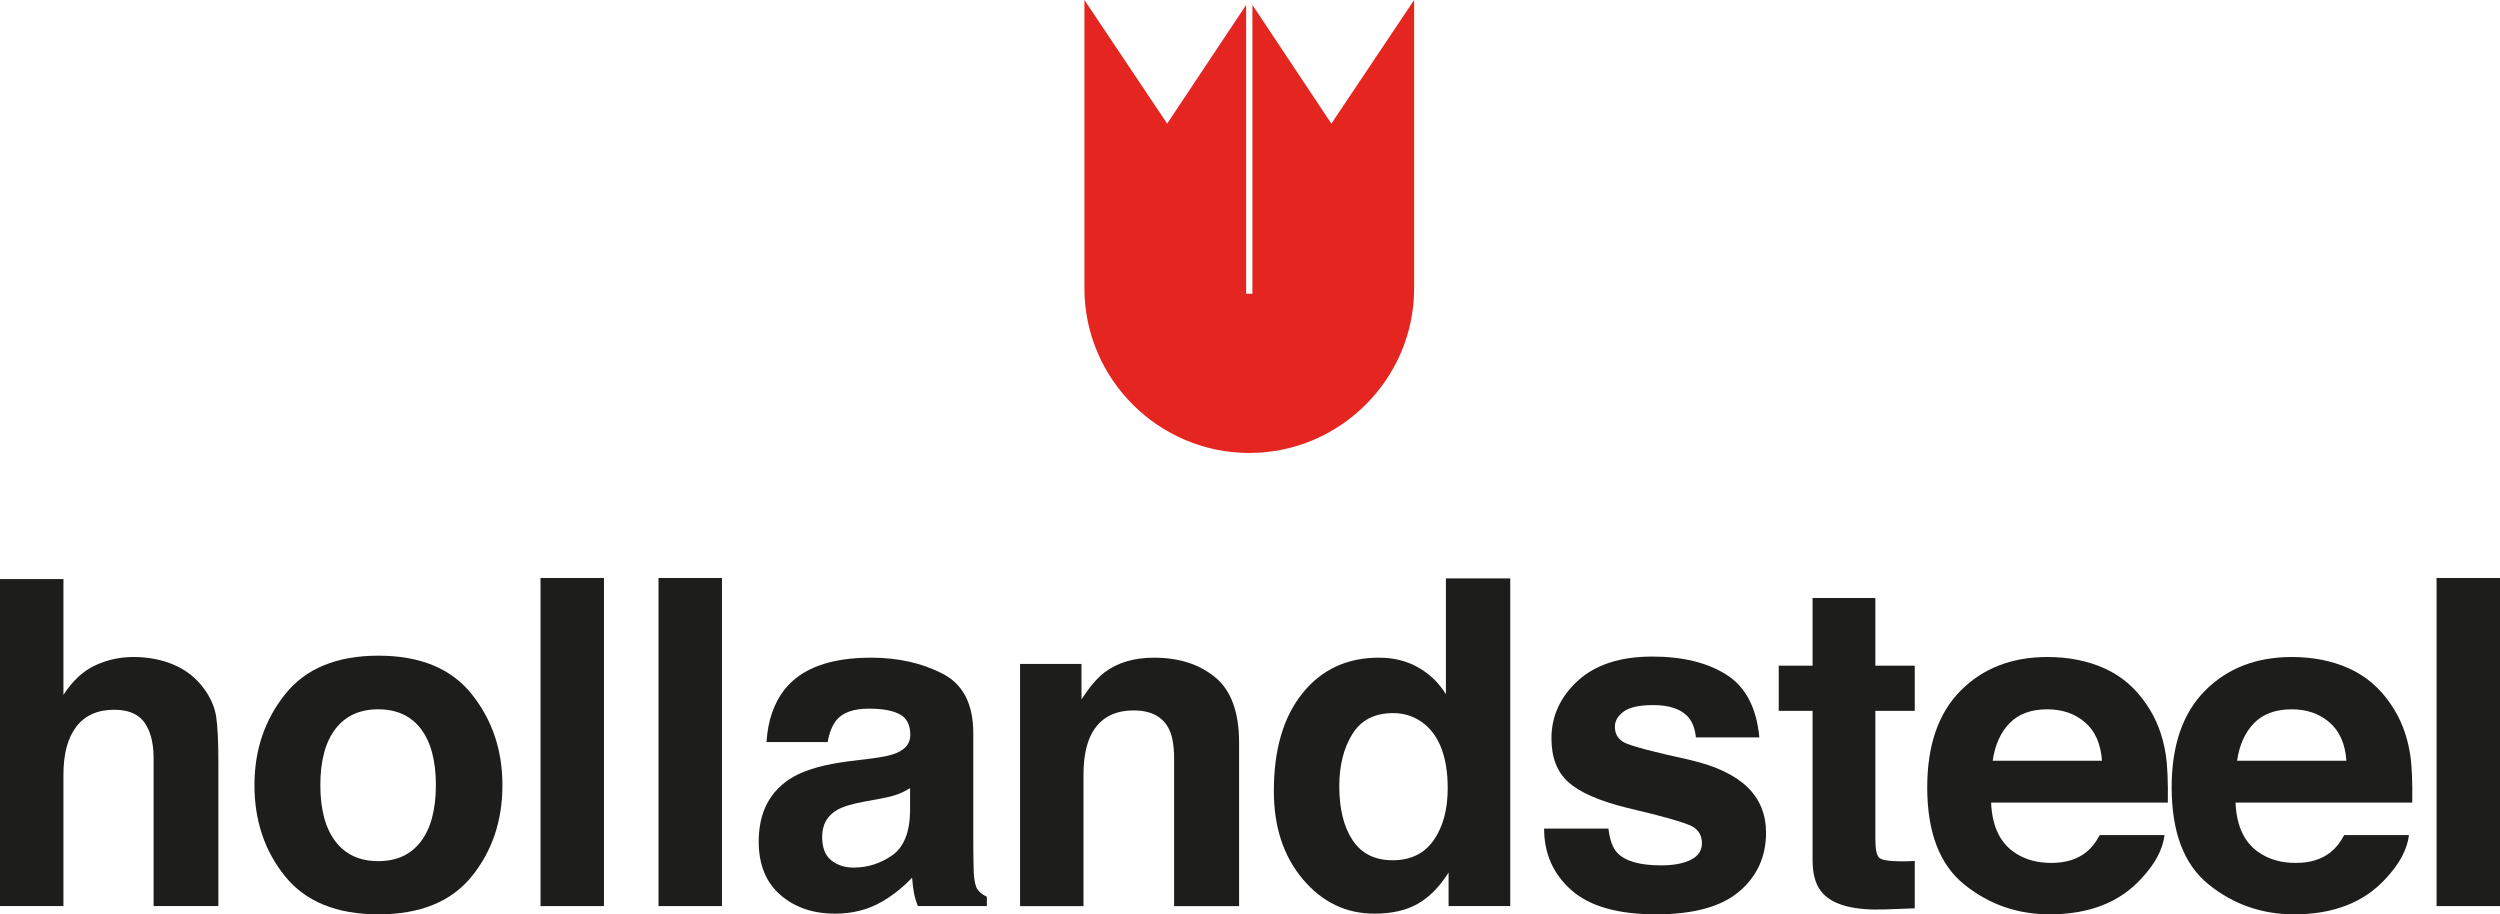
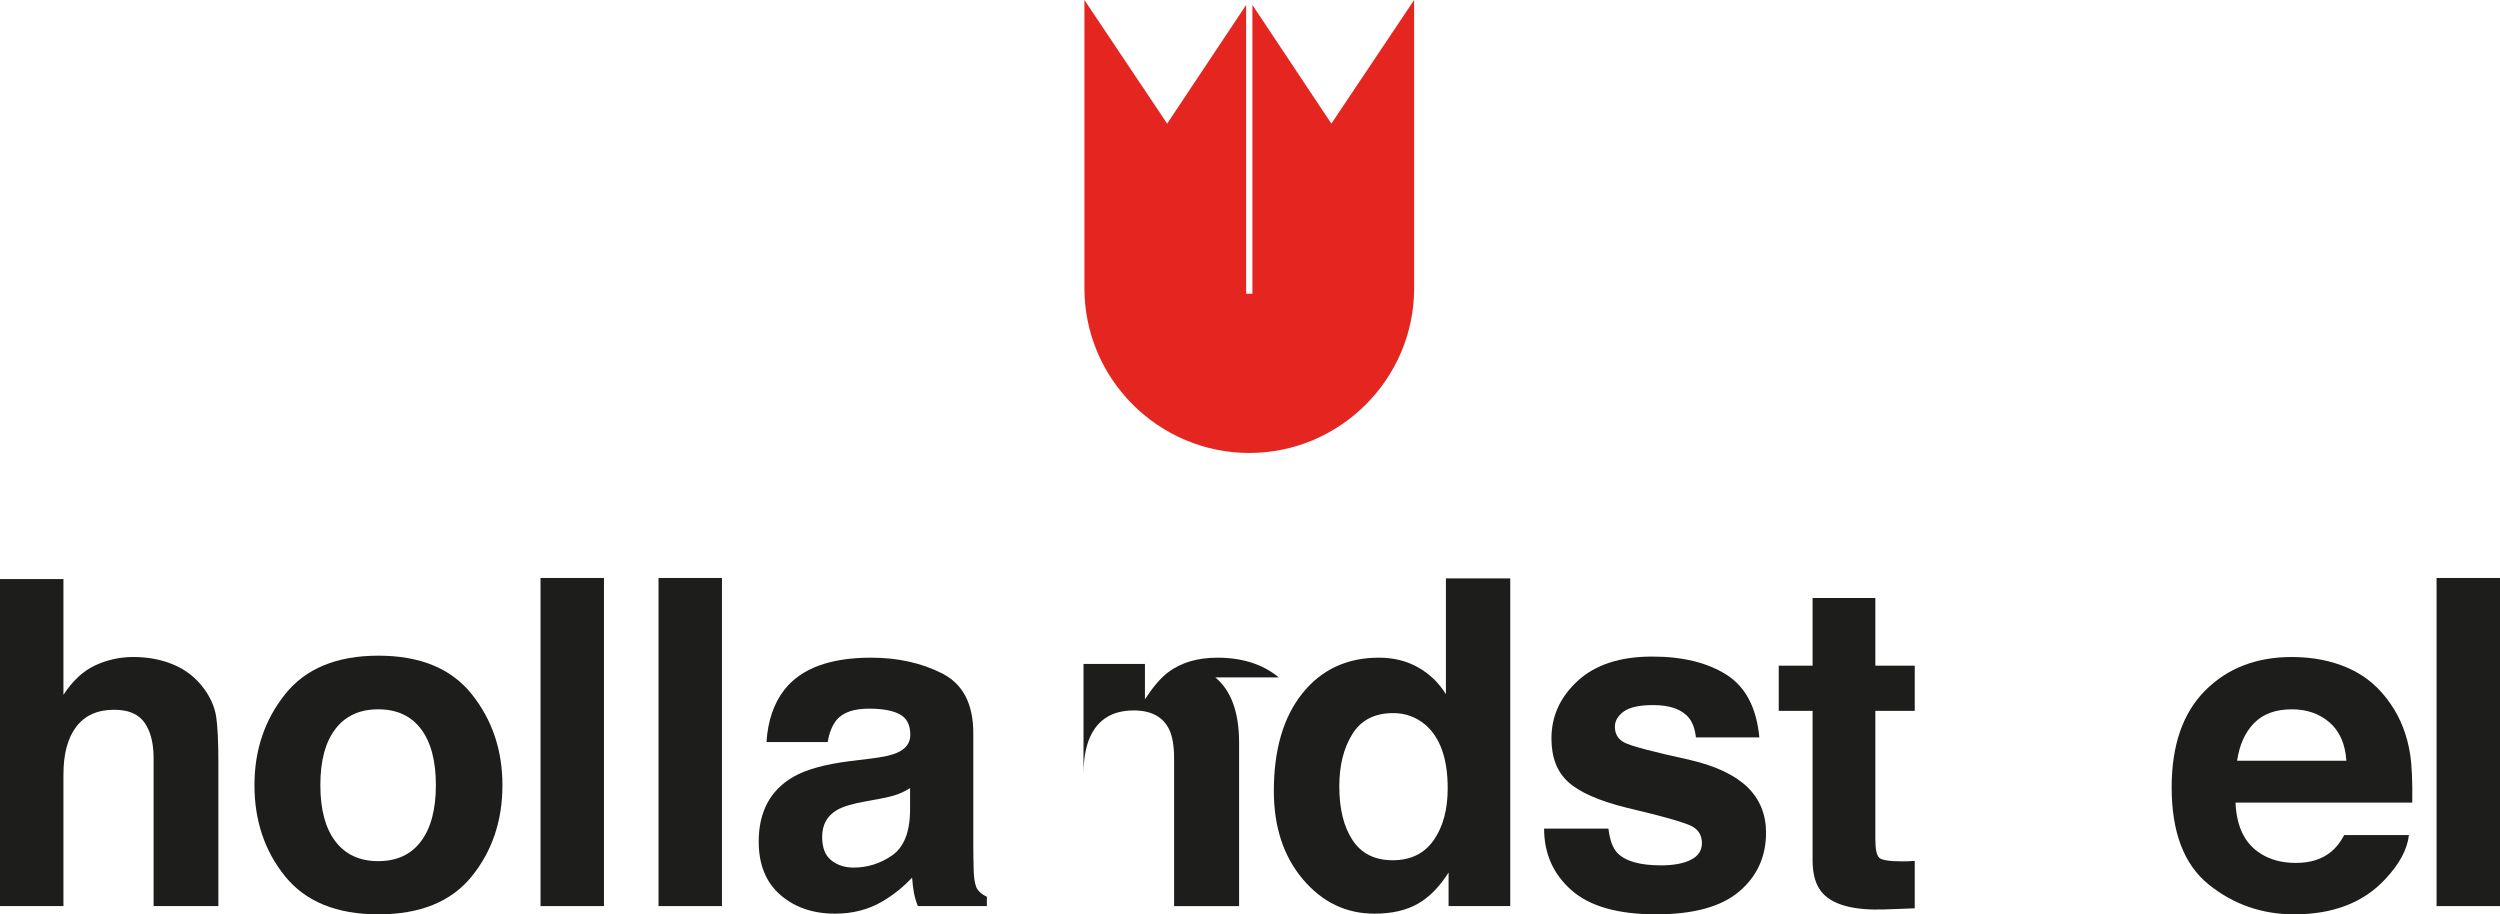
<svg xmlns="http://www.w3.org/2000/svg" id="Laag_1" data-name="Laag 1" viewBox="0 0 728.472 266.427">
  <defs>
    <style>
      .cls-1 {
        fill: #e52620;
      }

      .cls-2 {
        fill: #1d1d1b;
      }
    </style>
  </defs>
  <g>
    <path class="cls-2" d="M50.682,193.717c3.552,1.515,6.47,3.831,8.752,6.946,1.937,2.642,3.121,5.357,3.552,8.148s.646,7.347,.646,13.665v41.551h-18.876v-43.054c0-3.81-.645-6.884-1.932-9.221-1.674-3.29-4.851-4.936-9.528-4.936-4.852,0-8.532,1.635-11.044,4.903-2.511,3.269-3.766,7.933-3.766,13.993v38.313H0v-95.285H18.486v33.729c2.669-4.108,5.759-6.974,9.268-8.595,3.509-1.622,7.2-2.433,11.076-2.433,4.349,0,8.3,.758,11.852,2.272Z" />
    <path class="cls-2" d="M137.453,255.378c-5.968,7.366-15.027,11.05-27.179,11.05s-21.21-3.684-27.178-11.05-8.951-16.234-8.951-26.604c0-10.195,2.983-19.031,8.951-26.506s15.026-11.213,27.178-11.213,21.211,3.738,27.179,11.213c5.967,7.475,8.951,16.311,8.951,26.506,0,10.37-2.984,19.238-8.951,26.604Zm-14.789-10.217c2.896-3.844,4.346-9.305,4.346-16.388,0-7.081-1.449-12.533-4.346-16.354-2.898-3.821-7.049-5.732-12.454-5.732-5.406,0-9.567,1.911-12.486,5.732-2.919,3.82-4.379,9.272-4.379,16.354,0,7.083,1.46,12.544,4.379,16.388,2.919,3.843,7.08,5.764,12.486,5.764,5.405,0,9.556-1.921,12.454-5.764Z" />
    <path class="cls-2" d="M175.987,264.027h-18.485v-95.609h18.485v95.609Z" />
    <path class="cls-2" d="M210.371,264.027h-18.485v-95.609h18.485v95.609Z" />
    <path class="cls-2" d="M253.883,221.022c3.441-.432,5.901-.973,7.384-1.622,2.657-1.124,3.985-2.875,3.985-5.254,0-2.896-1.02-4.896-3.058-6-2.038-1.103-5.029-1.653-8.975-1.653-4.427,0-7.562,1.081-9.402,3.243-1.315,1.6-2.191,3.762-2.63,6.486h-17.837c.39-6.184,2.127-11.265,5.211-15.243,4.907-6.228,13.333-9.341,25.276-9.341,7.774,0,14.679,1.536,20.717,4.605,6.036,3.071,9.055,8.865,9.055,17.384v32.432c0,2.249,.042,4.974,.129,8.173,.13,2.423,.497,4.065,1.104,4.93,.604,.866,1.513,1.579,2.724,2.141v2.725h-20.107c-.562-1.427-.952-2.767-1.168-4.021-.217-1.254-.389-2.681-.519-4.281-2.566,2.768-5.524,5.124-8.873,7.07-4.002,2.292-8.526,3.438-13.571,3.438-6.438,0-11.755-1.827-15.951-5.48-4.198-3.654-6.296-8.832-6.296-15.535,0-8.691,3.376-14.983,10.128-18.876,3.703-2.118,9.148-3.632,16.337-4.54l6.338-.778Zm11.304,8.627c-1.184,.735-2.379,1.33-3.584,1.783-1.206,.454-2.859,.876-4.964,1.266l-4.208,.778c-3.944,.692-6.777,1.535-8.497,2.529-2.912,1.687-4.367,4.304-4.367,7.849,0,3.157,.889,5.438,2.667,6.844s3.94,2.107,6.487,2.107c4.04,0,7.761-1.167,11.164-3.503,3.403-2.335,5.17-6.594,5.302-12.777v-6.876Z" />
-     <path class="cls-2" d="M354.116,197.379c4.629,3.827,6.943,10.174,6.943,19.038v47.61h-18.94v-43.005c0-3.719-.493-6.572-1.48-8.562-1.804-3.632-5.238-5.448-10.303-5.448-6.225,0-10.495,2.659-12.813,7.979-1.202,2.812-1.803,6.4-1.803,10.768v38.27h-18.486v-70.572h17.902v10.313c2.367-3.633,4.607-6.248,6.718-7.849,3.788-2.854,8.59-4.281,14.403-4.281,7.277,0,13.229,1.914,17.859,5.74Z" />
+     <path class="cls-2" d="M354.116,197.379c4.629,3.827,6.943,10.174,6.943,19.038v47.61h-18.94v-43.005c0-3.719-.493-6.572-1.48-8.562-1.804-3.632-5.238-5.448-10.303-5.448-6.225,0-10.495,2.659-12.813,7.979-1.202,2.812-1.803,6.4-1.803,10.768v38.27v-70.572h17.902v10.313c2.367-3.633,4.607-6.248,6.718-7.849,3.788-2.854,8.59-4.281,14.403-4.281,7.277,0,13.229,1.914,17.859,5.74Z" />
    <path class="cls-2" d="M413.216,194.461c3.33,1.881,6.032,4.486,8.108,7.815v-33.729h18.746v95.48h-17.968v-9.795c-2.639,4.195-5.644,7.244-9.017,9.146-3.372,1.902-7.567,2.854-12.583,2.854-8.261,0-15.211-3.34-20.854-10.021-5.643-6.681-8.464-15.253-8.464-25.719,0-12.064,2.777-21.556,8.335-28.475,5.556-6.919,12.982-10.379,22.28-10.379,4.281,0,8.086,.94,11.416,2.822Zm4.541,50.366c2.724-3.892,4.086-8.929,4.086-15.113,0-8.647-2.184-14.831-6.551-18.551-2.682-2.248-5.796-3.373-9.341-3.373-5.406,0-9.373,2.043-11.902,6.13-2.53,4.086-3.795,9.157-3.795,15.211,0,6.529,1.286,11.751,3.859,15.664,2.572,3.914,6.476,5.87,11.708,5.87s9.211-1.945,11.936-5.838Z" />
    <path class="cls-2" d="M468.681,241.455c.392,3.286,1.238,5.621,2.542,7.005,2.303,2.465,6.561,3.697,12.774,3.697,3.649,0,6.55-.54,8.7-1.622,2.151-1.08,3.227-2.701,3.227-4.864,0-2.076-.867-3.653-2.599-4.735-1.733-1.08-8.18-2.94-19.34-5.578-8.034-1.988-13.694-4.476-16.98-7.459-3.286-2.94-4.93-7.178-4.93-12.714,0-6.529,2.567-12.14,7.703-16.832,5.135-4.691,12.361-7.038,21.679-7.038,8.84,0,16.045,1.763,21.613,5.286,5.567,3.525,8.765,9.611,9.588,18.26h-18.486c-.26-2.378-.932-4.259-2.016-5.644-2.039-2.507-5.508-3.762-10.407-3.762-4.033,0-6.905,.627-8.618,1.881-1.713,1.255-2.569,2.725-2.569,4.411,0,2.119,.91,3.654,2.732,4.605,1.82,.995,8.254,2.703,19.302,5.124,7.363,1.729,12.884,4.346,16.561,7.849,3.632,3.546,5.448,7.979,5.448,13.297,0,7.006-2.61,12.725-7.832,17.156-5.222,4.433-13.291,6.649-24.21,6.649-11.137,0-19.357-2.347-24.665-7.038-5.31-4.691-7.963-10.67-7.963-17.935h18.746Z" />
    <path class="cls-2" d="M518.305,207.141v-13.168h9.859v-19.719h18.292v19.719h11.48v13.168h-11.48v37.361c0,2.897,.366,4.703,1.103,5.416,.734,.714,2.983,1.07,6.745,1.07,.562,0,1.157-.01,1.784-.032,.626-.021,1.242-.054,1.849-.097v13.815l-8.757,.324c-8.735,.303-14.703-1.21-17.902-4.54-2.075-2.118-3.113-5.384-3.113-9.795v-43.523h-9.859Z" />
-     <path class="cls-2" d="M613.222,194.758c4.932,2.209,9.005,5.695,12.218,10.459,2.896,4.201,4.773,9.073,5.633,14.617,.497,3.248,.7,7.925,.608,14.031h-51.493c.286,7.093,2.751,12.065,7.394,14.919,2.823,1.773,6.221,2.659,10.192,2.659,4.211,0,7.633-1.08,10.265-3.243,1.436-1.167,2.704-2.789,3.805-4.864h18.873c-.497,4.194-2.781,8.454-6.853,12.778-6.334,6.875-15.2,10.313-26.6,10.313-9.409,0-17.711-2.9-24.904-8.699-7.192-5.8-10.788-15.235-10.788-28.307,0-12.247,3.246-21.639,9.739-28.174s14.921-9.804,25.283-9.804c6.153,0,11.695,1.104,16.628,3.313Zm-27.656,15.97c-2.612,2.692-4.253,6.34-4.924,10.943h31.848c-.336-4.907-1.978-8.631-4.925-11.172s-6.602-3.812-10.964-3.812c-4.745,0-8.423,1.347-11.035,4.04Z" />
    <path class="cls-2" d="M684.445,194.758c4.932,2.209,9.005,5.695,12.218,10.459,2.896,4.201,4.773,9.073,5.633,14.617,.497,3.248,.7,7.925,.608,14.031h-51.493c.286,7.093,2.751,12.065,7.394,14.919,2.823,1.773,6.221,2.659,10.192,2.659,4.211,0,7.633-1.08,10.265-3.243,1.436-1.167,2.704-2.789,3.805-4.864h18.873c-.497,4.194-2.781,8.454-6.853,12.778-6.334,6.875-15.2,10.313-26.6,10.313-9.409,0-17.711-2.9-24.904-8.699-7.192-5.8-10.788-15.235-10.788-28.307,0-12.247,3.246-21.639,9.739-28.174s14.921-9.804,25.283-9.804c6.153,0,11.695,1.104,16.628,3.313Zm-27.656,15.97c-2.612,2.692-4.253,6.34-4.924,10.943h31.848c-.336-4.907-1.978-8.631-4.925-11.172s-6.602-3.812-10.964-3.812c-4.745,0-8.423,1.347-11.035,4.04Z" />
    <path class="cls-2" d="M728.472,264.027h-18.485v-95.609h18.485v95.609Z" />
  </g>
  <path class="cls-1" d="M387.947,36.022L364.937,1.442V85.592h-1.825V1.433l-23.015,34.589L315.986,0V84.003c0,26.429,21.611,47.985,48.036,47.985,26.429,0,48.04-21.556,48.04-47.985V0l-24.115,36.022Z" />
</svg>